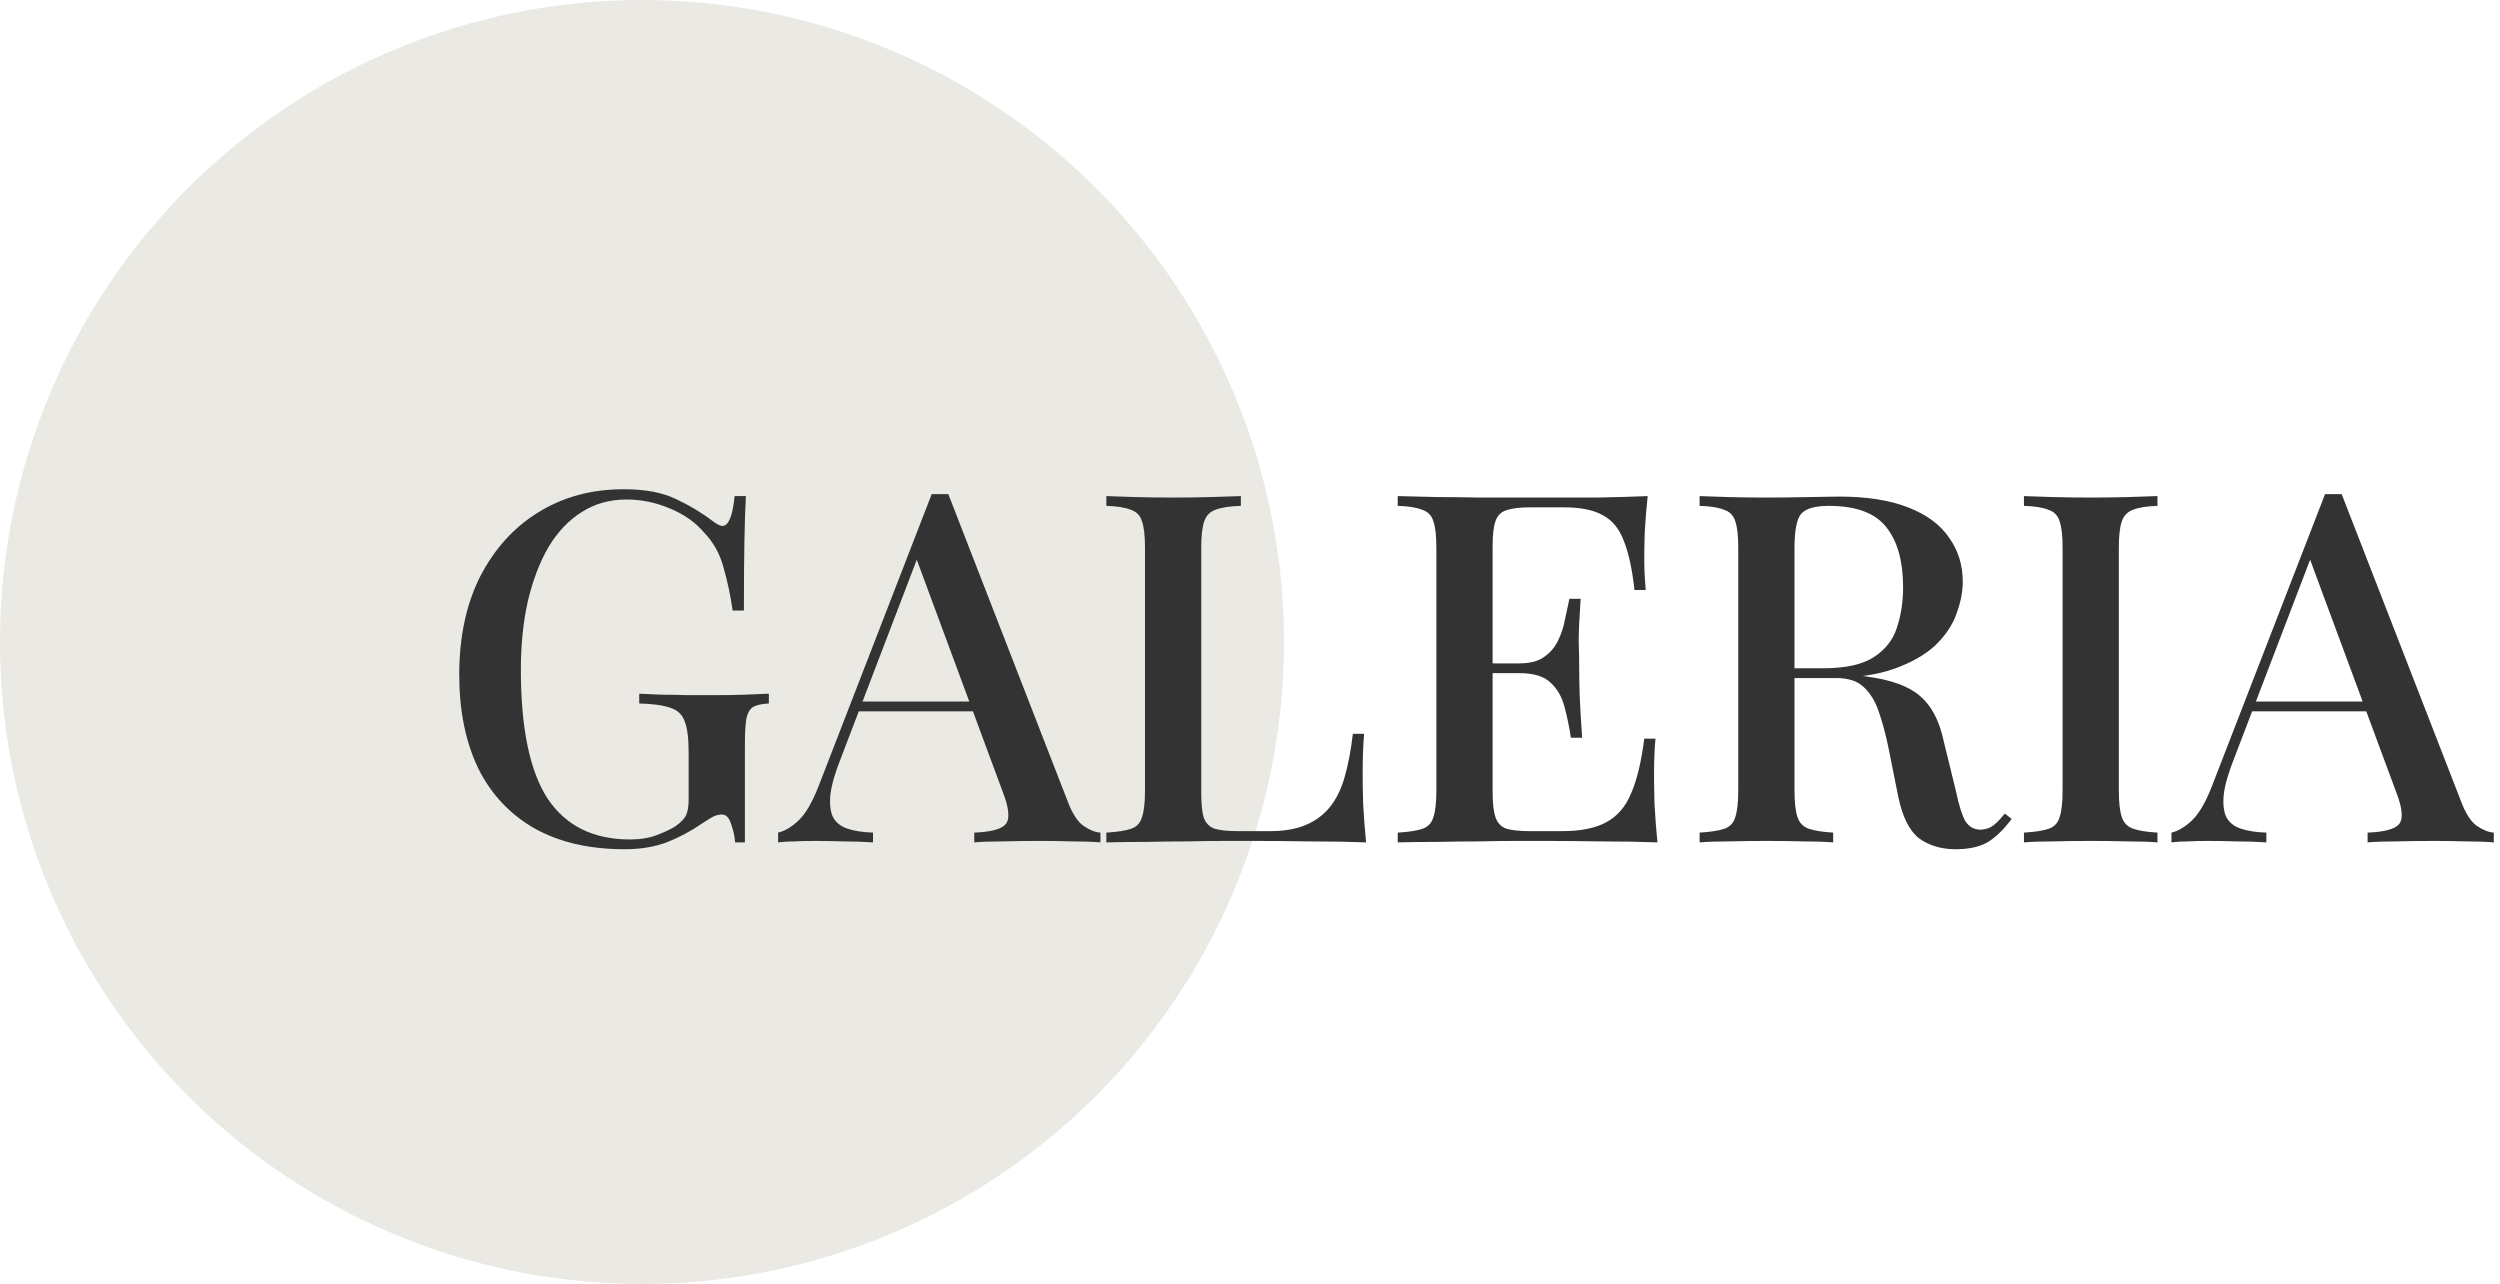
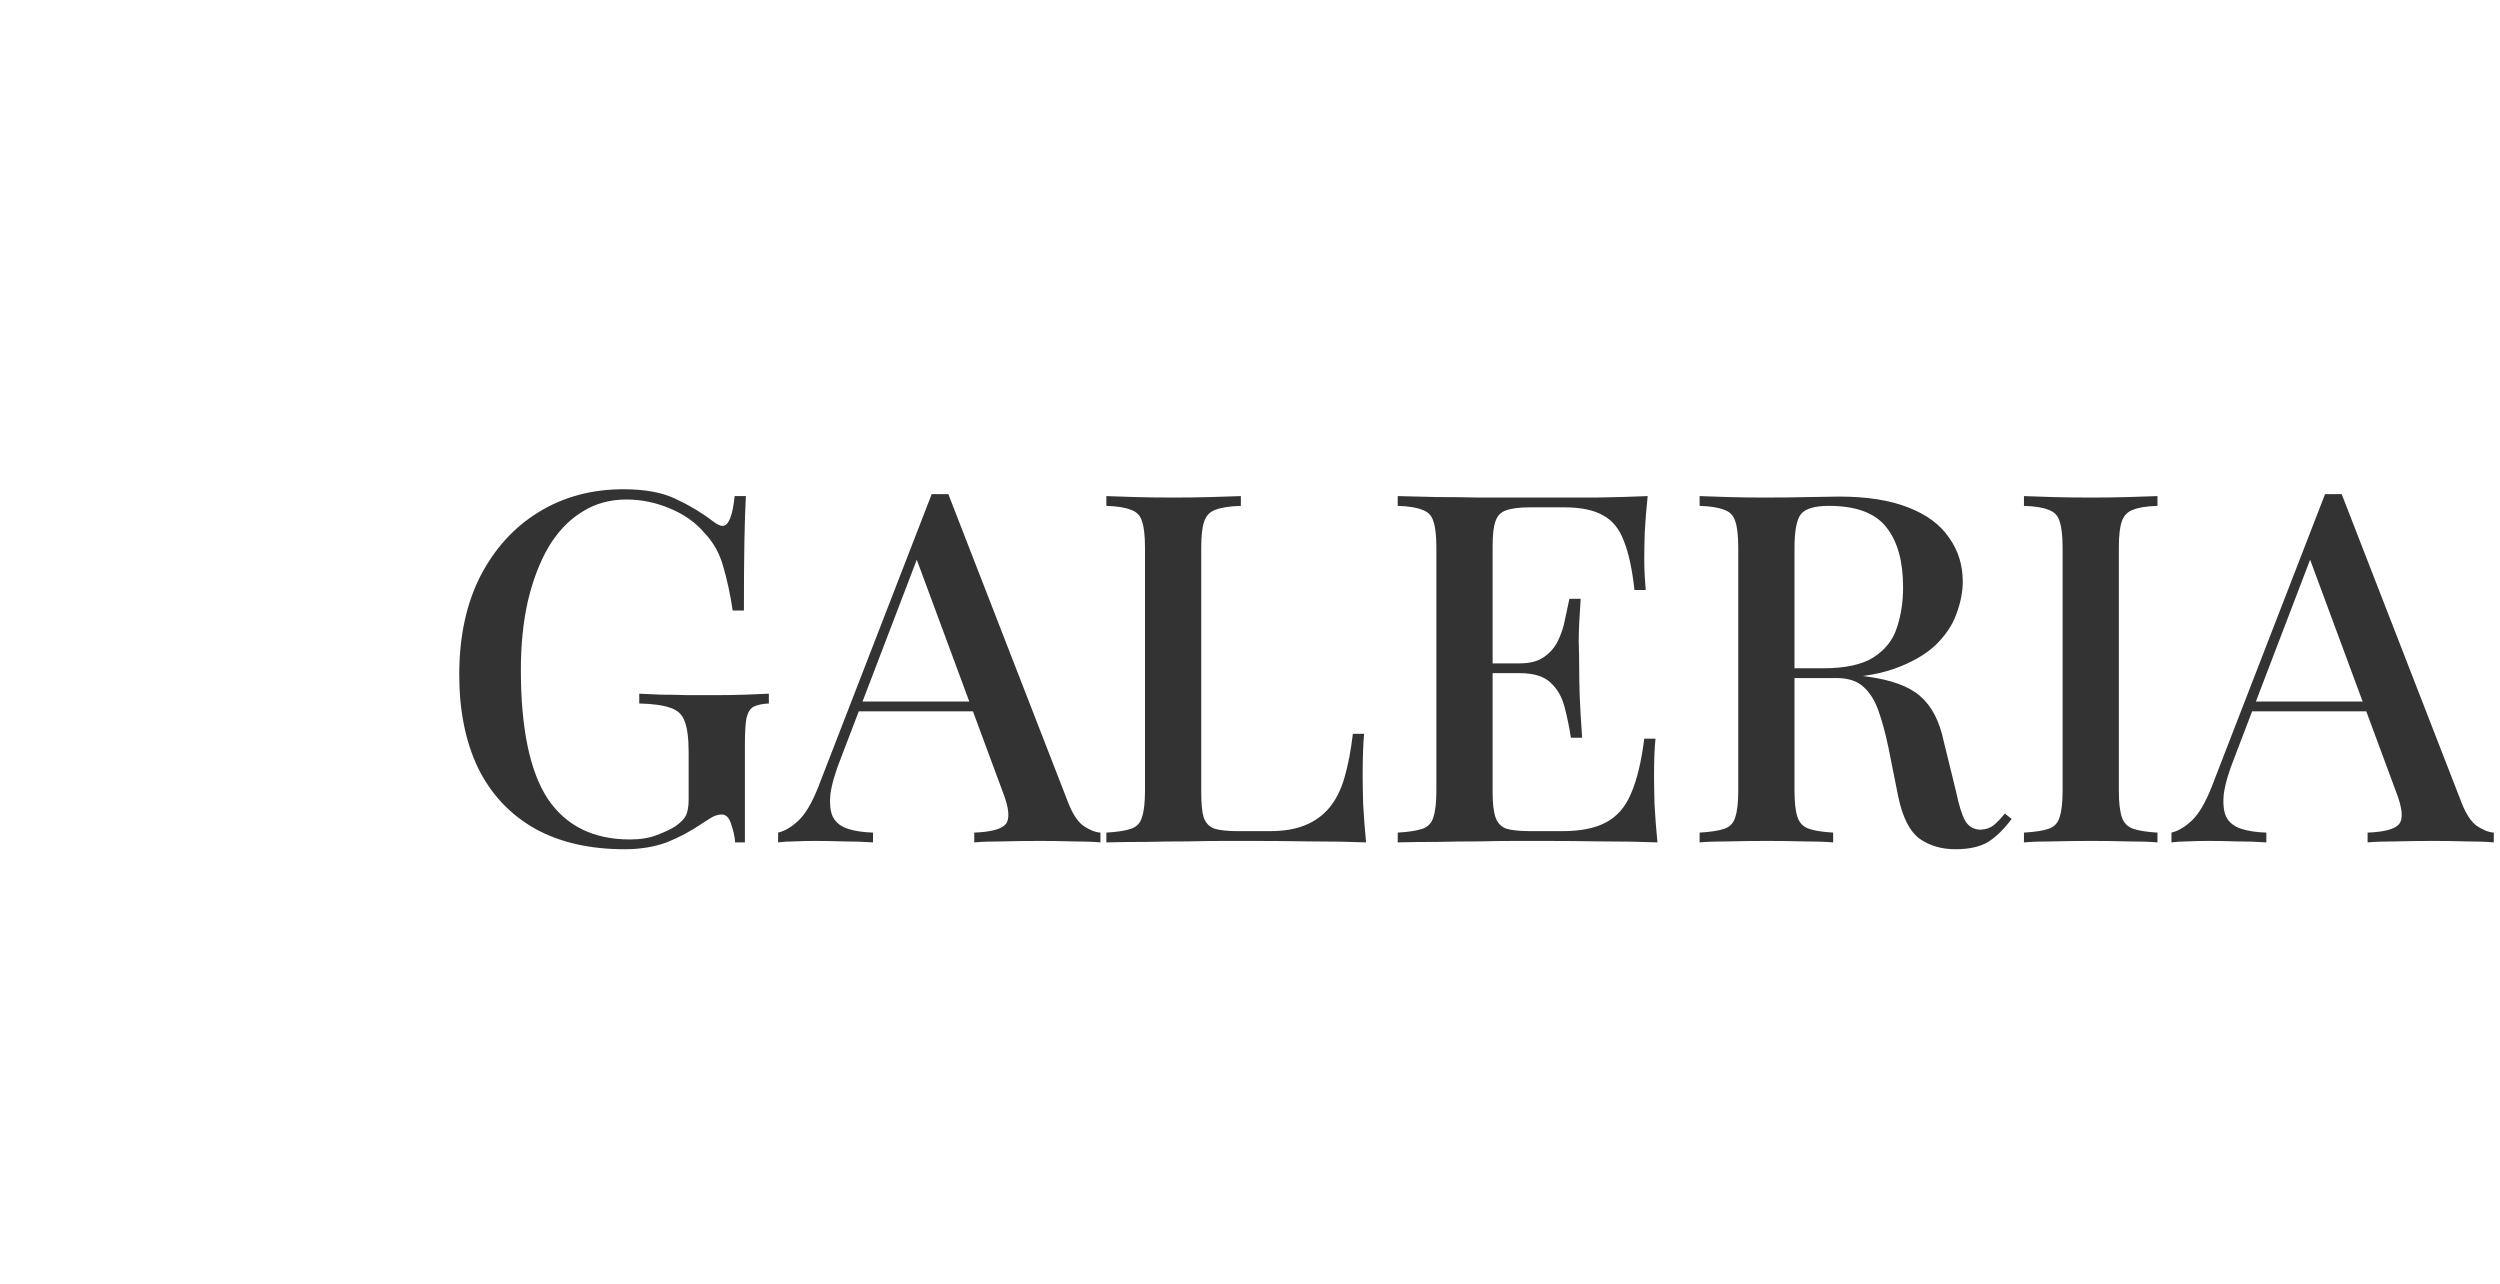
<svg xmlns="http://www.w3.org/2000/svg" width="368" height="189" viewBox="0 0 368 189" fill="none">
-   <circle cx="94.5" cy="94.5" r="94.5" fill="#EBE9E3" />
  <path d="M91.792 72.016C94.96 72.016 97.528 72.496 99.496 73.456C101.464 74.368 103.264 75.448 104.896 76.696C105.52 77.176 106 77.416 106.336 77.416C107.248 77.416 107.848 75.952 108.136 73.024H109.792C109.696 74.848 109.624 77.056 109.576 79.648C109.528 82.192 109.504 85.6 109.504 89.872H107.848C107.512 87.568 107.056 85.432 106.48 83.464C105.952 81.496 105.016 79.816 103.672 78.424C102.376 76.888 100.672 75.688 98.56 74.824C96.496 73.96 94.384 73.528 92.224 73.528C89.728 73.528 87.52 74.152 85.6 75.4C83.68 76.6 82.048 78.328 80.704 80.584C79.408 82.84 78.4 85.504 77.68 88.576C77.008 91.6 76.672 94.936 76.672 98.584C76.672 107.224 77.992 113.56 80.632 117.592C83.32 121.576 87.352 123.568 92.728 123.568C94.264 123.568 95.584 123.352 96.688 122.92C97.84 122.488 98.752 122.056 99.424 121.624C100.24 121.048 100.768 120.496 101.008 119.968C101.248 119.392 101.368 118.648 101.368 117.736V110.752C101.368 108.688 101.176 107.176 100.792 106.216C100.456 105.208 99.76 104.536 98.704 104.2C97.648 103.816 96.112 103.6 94.096 103.552V102.112C95.008 102.16 96.088 102.208 97.336 102.256C98.584 102.256 99.88 102.28 101.224 102.328C102.616 102.328 103.864 102.328 104.968 102.328C106.696 102.328 108.256 102.304 109.648 102.256C111.088 102.208 112.264 102.16 113.176 102.112V103.552C112.168 103.6 111.4 103.768 110.872 104.056C110.392 104.344 110.056 104.92 109.864 105.784C109.72 106.648 109.648 107.968 109.648 109.744V124H108.208C108.16 123.184 107.968 122.296 107.632 121.336C107.344 120.376 106.888 119.896 106.264 119.896C105.928 119.896 105.568 119.968 105.184 120.112C104.848 120.256 104.248 120.616 103.384 121.192C101.704 122.344 99.952 123.28 98.128 124C96.304 124.672 94.24 125.008 91.936 125.008C86.8 125.008 82.408 124 78.76 121.984C75.112 119.92 72.328 116.968 70.408 113.128C68.536 109.24 67.6 104.632 67.6 99.304C67.6 93.736 68.632 88.912 70.696 84.832C72.808 80.752 75.664 77.608 79.264 75.4C82.912 73.144 87.088 72.016 91.792 72.016ZM139.594 72.736L157.162 117.952C157.834 119.728 158.602 120.928 159.466 121.552C160.378 122.176 161.218 122.512 161.986 122.56V124C160.834 123.904 159.466 123.856 157.882 123.856C156.346 123.808 154.786 123.784 153.202 123.784C151.186 123.784 149.314 123.808 147.586 123.856C145.858 123.856 144.466 123.904 143.41 124V122.56C145.858 122.464 147.394 122.056 148.018 121.336C148.69 120.568 148.546 118.96 147.586 116.512L134.626 81.52L135.778 80.224L123.826 111.472C122.962 113.632 122.434 115.432 122.242 116.872C122.098 118.312 122.218 119.44 122.602 120.256C123.034 121.072 123.754 121.648 124.762 121.984C125.77 122.32 127.018 122.512 128.506 122.56V124C127.066 123.904 125.602 123.856 124.114 123.856C122.674 123.808 121.306 123.784 120.01 123.784C118.858 123.784 117.826 123.808 116.914 123.856C116.05 123.856 115.258 123.904 114.538 124V122.56C115.546 122.32 116.554 121.72 117.562 120.76C118.57 119.8 119.53 118.168 120.442 115.864L137.146 72.736C137.53 72.736 137.938 72.736 138.37 72.736C138.802 72.736 139.21 72.736 139.594 72.736ZM147.154 103.264V104.704H125.698L126.418 103.264H147.154ZM182.655 73.024V74.464C181.023 74.512 179.775 74.704 178.911 75.04C178.095 75.328 177.543 75.904 177.255 76.768C176.967 77.584 176.823 78.88 176.823 80.656V116.656C176.823 118.288 176.943 119.512 177.183 120.328C177.471 121.144 177.999 121.696 178.767 121.984C179.583 122.224 180.735 122.344 182.223 122.344H186.903C188.967 122.344 190.695 122.056 192.087 121.48C193.527 120.904 194.727 120.04 195.687 118.888C196.647 117.736 197.391 116.248 197.919 114.424C198.447 112.6 198.855 110.464 199.143 108.016H200.799C200.655 109.552 200.583 111.568 200.583 114.064C200.583 115.024 200.607 116.44 200.655 118.312C200.751 120.136 200.895 122.032 201.087 124C198.639 123.904 195.879 123.856 192.807 123.856C189.735 123.808 186.999 123.784 184.599 123.784C183.495 123.784 182.079 123.784 180.351 123.784C178.623 123.784 176.751 123.808 174.735 123.856C172.767 123.856 170.751 123.88 168.687 123.928C166.671 123.928 164.727 123.952 162.855 124V122.56C164.487 122.464 165.711 122.272 166.527 121.984C167.343 121.696 167.871 121.12 168.111 120.256C168.399 119.392 168.543 118.096 168.543 116.368V80.656C168.543 78.88 168.399 77.584 168.111 76.768C167.871 75.904 167.319 75.328 166.455 75.04C165.639 74.704 164.439 74.512 162.855 74.464V73.024C163.959 73.072 165.375 73.12 167.103 73.168C168.879 73.216 170.775 73.24 172.791 73.24C174.615 73.24 176.415 73.216 178.191 73.168C180.015 73.12 181.503 73.072 182.655 73.024ZM242.538 73.024C242.346 74.848 242.202 76.624 242.106 78.352C242.058 80.032 242.034 81.328 242.034 82.24C242.034 83.152 242.058 84.016 242.106 84.832C242.154 85.648 242.202 86.32 242.25 86.848H240.594C240.258 83.776 239.73 81.352 239.01 79.576C238.338 77.8 237.306 76.552 235.914 75.832C234.57 75.064 232.674 74.68 230.226 74.68H225.258C223.722 74.68 222.546 74.824 221.73 75.112C220.962 75.352 220.434 75.88 220.146 76.696C219.858 77.464 219.714 78.688 219.714 80.368V116.656C219.714 118.288 219.858 119.512 220.146 120.328C220.434 121.144 220.962 121.696 221.73 121.984C222.546 122.224 223.722 122.344 225.258 122.344H229.938C232.674 122.344 234.834 121.912 236.418 121.048C238.05 120.184 239.274 118.768 240.09 116.8C240.954 114.832 241.602 112.144 242.034 108.736H243.69C243.546 110.128 243.474 111.952 243.474 114.208C243.474 115.168 243.498 116.56 243.546 118.384C243.642 120.208 243.786 122.08 243.978 124C241.53 123.904 238.77 123.856 235.698 123.856C232.626 123.808 229.89 123.784 227.49 123.784C226.386 123.784 224.97 123.784 223.242 123.784C221.514 123.784 219.642 123.808 217.626 123.856C215.658 123.856 213.642 123.88 211.578 123.928C209.562 123.928 207.618 123.952 205.746 124V122.56C207.378 122.464 208.602 122.272 209.418 121.984C210.234 121.696 210.762 121.12 211.002 120.256C211.29 119.392 211.434 118.096 211.434 116.368V80.656C211.434 78.88 211.29 77.584 211.002 76.768C210.762 75.904 210.21 75.328 209.346 75.04C208.53 74.704 207.33 74.512 205.746 74.464V73.024C207.618 73.072 209.562 73.12 211.578 73.168C213.642 73.168 215.658 73.192 217.626 73.24C219.642 73.24 221.514 73.24 223.242 73.24C224.97 73.24 226.386 73.24 227.49 73.24C229.698 73.24 232.194 73.24 234.978 73.24C237.81 73.192 240.33 73.12 242.538 73.024ZM230.586 97.648C230.586 97.648 230.586 97.888 230.586 98.368C230.586 98.848 230.586 99.088 230.586 99.088H217.554C217.554 99.088 217.554 98.848 217.554 98.368C217.554 97.888 217.554 97.648 217.554 97.648H230.586ZM232.674 88.144C232.482 90.88 232.386 92.968 232.386 94.408C232.434 95.848 232.458 97.168 232.458 98.368C232.458 99.568 232.482 100.888 232.53 102.328C232.578 103.768 232.698 105.856 232.89 108.592H231.234C230.994 107.008 230.682 105.496 230.298 104.056C229.914 102.568 229.218 101.368 228.21 100.456C227.25 99.544 225.738 99.088 223.674 99.088V97.648C225.21 97.648 226.41 97.336 227.274 96.712C228.186 96.088 228.882 95.272 229.362 94.264C229.842 93.256 230.178 92.224 230.37 91.168C230.61 90.064 230.826 89.056 231.018 88.144H232.674ZM250.183 73.024C251.287 73.072 252.703 73.12 254.431 73.168C256.207 73.216 257.959 73.24 259.687 73.24C261.991 73.24 264.175 73.216 266.239 73.168C268.351 73.12 269.839 73.096 270.703 73.096C274.783 73.096 278.167 73.624 280.855 74.68C283.591 75.736 285.607 77.224 286.903 79.144C288.247 81.016 288.919 83.176 288.919 85.624C288.919 87.112 288.607 88.696 287.983 90.376C287.407 92.008 286.375 93.544 284.887 94.984C283.399 96.376 281.383 97.528 278.839 98.44C276.295 99.352 273.055 99.808 269.119 99.808H262.207V98.368H268.399C271.615 98.368 274.063 97.84 275.743 96.784C277.471 95.68 278.623 94.24 279.199 92.464C279.823 90.64 280.135 88.624 280.135 86.416C280.135 82.624 279.319 79.696 277.687 77.632C276.055 75.52 273.223 74.464 269.191 74.464C267.127 74.464 265.759 74.872 265.087 75.688C264.463 76.504 264.151 78.16 264.151 80.656V116.368C264.151 118.096 264.295 119.392 264.583 120.256C264.871 121.12 265.423 121.696 266.239 121.984C267.055 122.272 268.255 122.464 269.839 122.56V124C268.687 123.904 267.223 123.856 265.447 123.856C263.719 123.808 261.943 123.784 260.119 123.784C258.103 123.784 256.207 123.808 254.431 123.856C252.703 123.856 251.287 123.904 250.183 124V122.56C251.815 122.464 253.039 122.272 253.855 121.984C254.671 121.696 255.199 121.12 255.439 120.256C255.727 119.392 255.871 118.096 255.871 116.368V80.656C255.871 78.88 255.727 77.584 255.439 76.768C255.199 75.904 254.647 75.328 253.783 75.04C252.967 74.704 251.767 74.512 250.183 74.464V73.024ZM262.351 98.584C264.799 98.68 266.767 98.8 268.255 98.944C269.743 99.04 270.991 99.136 271.999 99.232C273.007 99.328 273.943 99.448 274.807 99.592C278.407 100.072 281.023 101.032 282.655 102.472C284.335 103.912 285.487 106.12 286.111 109.096L287.911 116.44C288.343 118.504 288.799 119.968 289.279 120.832C289.807 121.696 290.575 122.128 291.583 122.128C292.351 122.08 292.975 121.864 293.455 121.48C293.983 121.048 294.535 120.472 295.111 119.752L296.119 120.544C295.015 122.032 293.863 123.16 292.663 123.928C291.463 124.648 289.855 125.008 287.839 125.008C285.775 125.008 283.999 124.48 282.511 123.424C281.071 122.32 280.039 120.256 279.415 117.232L277.975 110.032C277.543 107.968 277.063 106.192 276.535 104.704C276.007 103.168 275.263 101.968 274.303 101.104C273.391 100.24 272.047 99.808 270.271 99.808H262.495L262.351 98.584ZM317.581 73.024V74.464C315.997 74.512 314.797 74.704 313.981 75.04C313.165 75.328 312.613 75.904 312.325 76.768C312.037 77.584 311.893 78.88 311.893 80.656V116.368C311.893 118.096 312.037 119.392 312.325 120.256C312.613 121.12 313.165 121.696 313.981 121.984C314.797 122.272 315.997 122.464 317.581 122.56V124C316.429 123.904 314.965 123.856 313.189 123.856C311.461 123.808 309.685 123.784 307.861 123.784C305.845 123.784 303.949 123.808 302.173 123.856C300.445 123.856 299.029 123.904 297.925 124V122.56C299.557 122.464 300.781 122.272 301.597 121.984C302.413 121.696 302.941 121.12 303.181 120.256C303.469 119.392 303.613 118.096 303.613 116.368V80.656C303.613 78.88 303.469 77.584 303.181 76.768C302.941 75.904 302.389 75.328 301.525 75.04C300.709 74.704 299.509 74.512 297.925 74.464V73.024C299.029 73.072 300.445 73.12 302.173 73.168C303.949 73.216 305.845 73.24 307.861 73.24C309.685 73.24 311.461 73.216 313.189 73.168C314.965 73.12 316.429 73.072 317.581 73.024ZM344.695 72.736L362.263 117.952C362.935 119.728 363.703 120.928 364.567 121.552C365.479 122.176 366.319 122.512 367.087 122.56V124C365.935 123.904 364.567 123.856 362.983 123.856C361.447 123.808 359.887 123.784 358.303 123.784C356.287 123.784 354.415 123.808 352.687 123.856C350.959 123.856 349.567 123.904 348.511 124V122.56C350.959 122.464 352.495 122.056 353.119 121.336C353.791 120.568 353.647 118.96 352.687 116.512L339.727 81.52L340.879 80.224L328.927 111.472C328.063 113.632 327.535 115.432 327.343 116.872C327.199 118.312 327.319 119.44 327.703 120.256C328.135 121.072 328.855 121.648 329.863 121.984C330.871 122.32 332.119 122.512 333.607 122.56V124C332.167 123.904 330.703 123.856 329.215 123.856C327.775 123.808 326.407 123.784 325.111 123.784C323.959 123.784 322.927 123.808 322.015 123.856C321.151 123.856 320.359 123.904 319.639 124V122.56C320.647 122.32 321.655 121.72 322.663 120.76C323.671 119.8 324.631 118.168 325.543 115.864L342.247 72.736C342.631 72.736 343.039 72.736 343.471 72.736C343.903 72.736 344.311 72.736 344.695 72.736ZM352.255 103.264V104.704H330.799L331.519 103.264H352.255Z" fill="#333333" />
</svg>